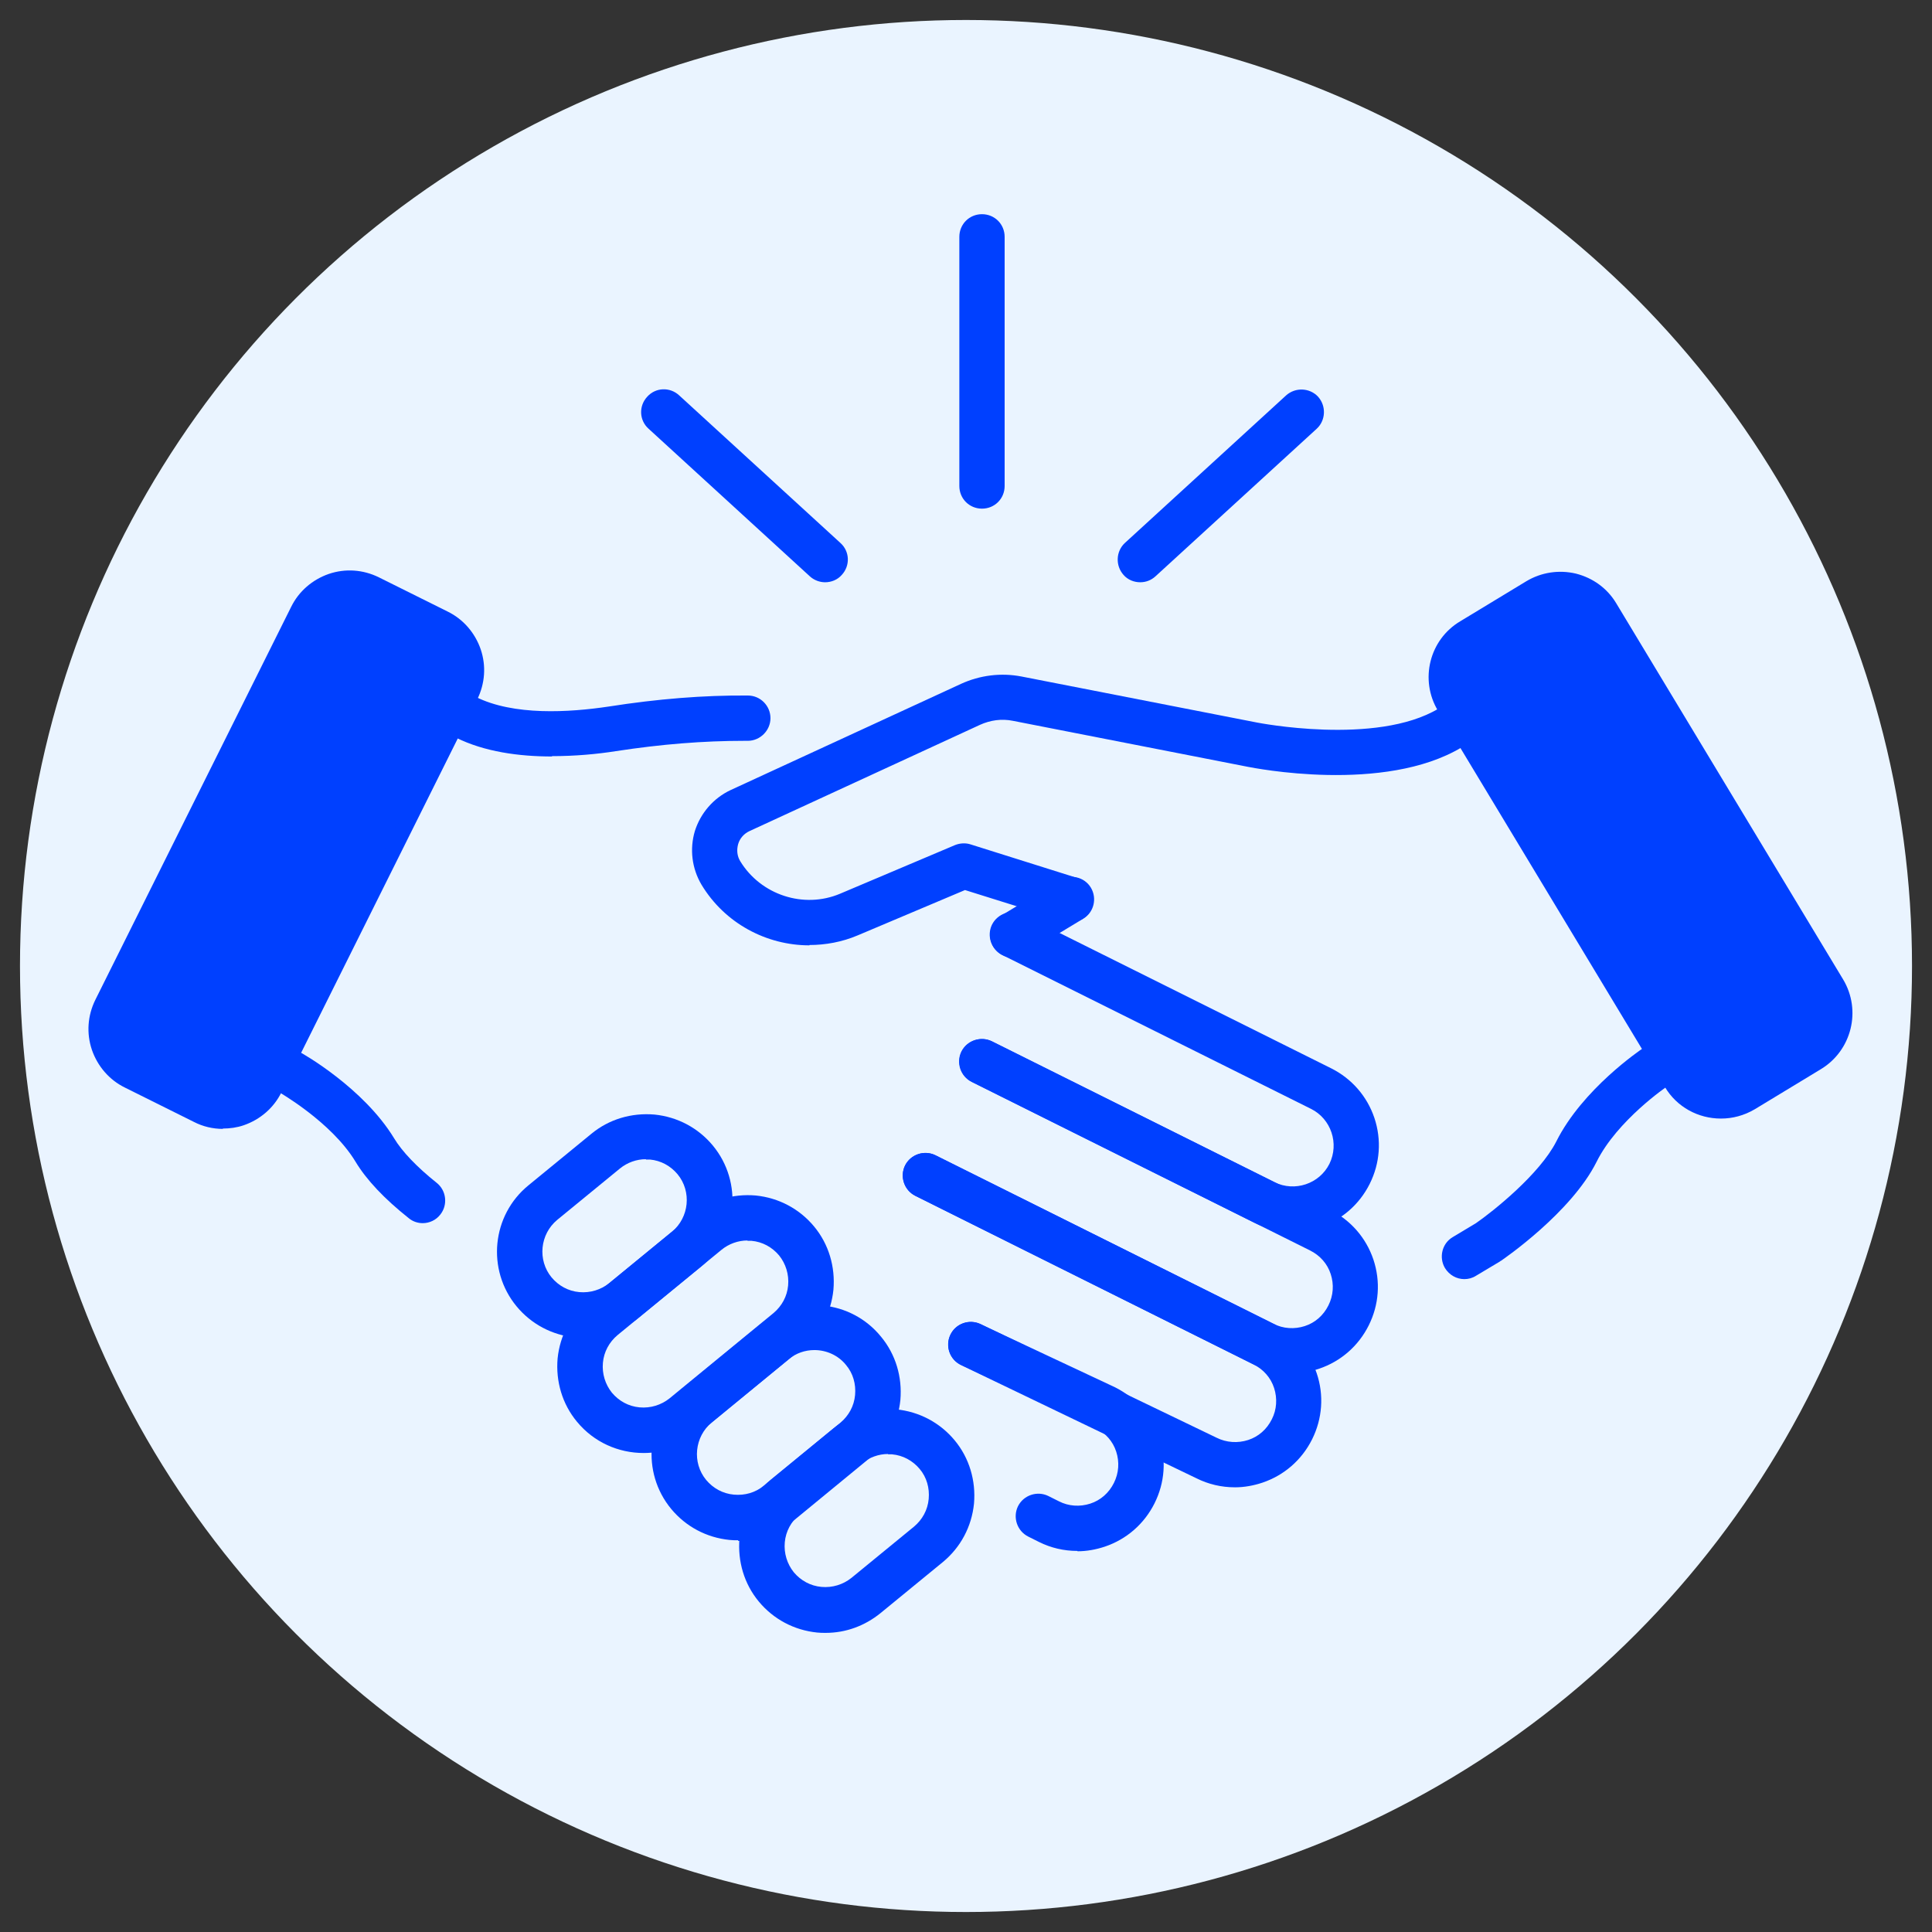
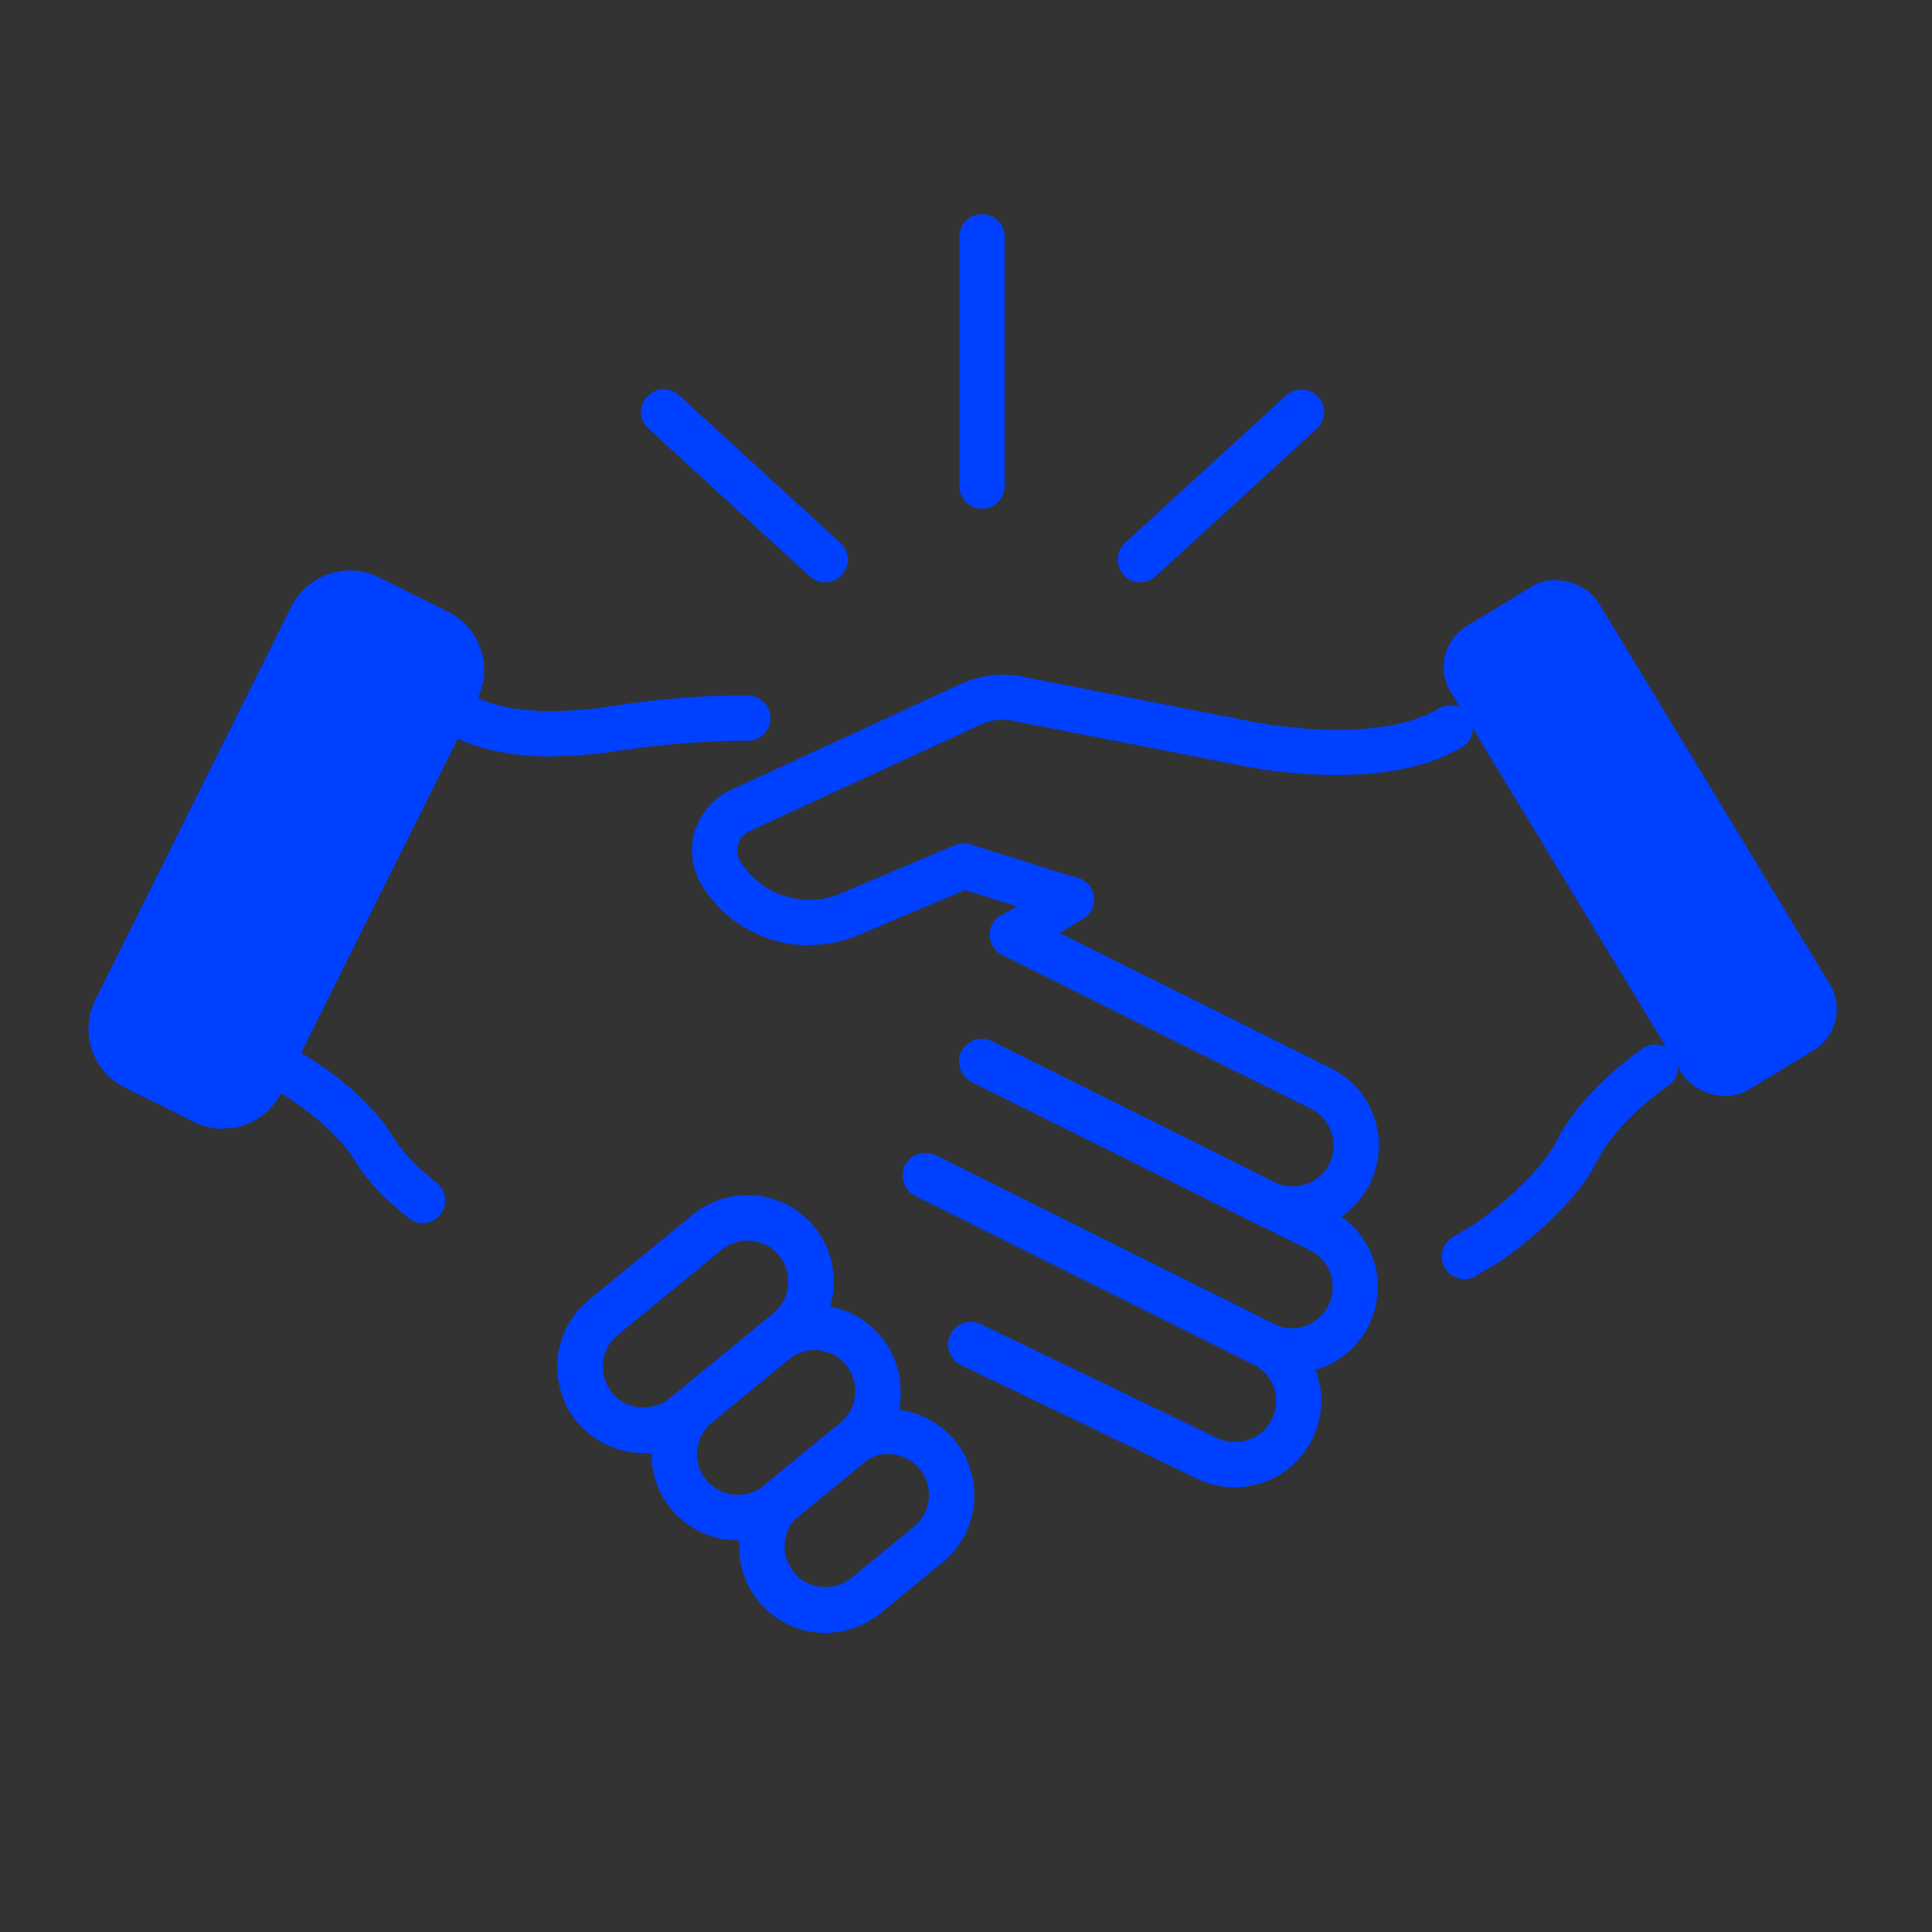
<svg xmlns="http://www.w3.org/2000/svg" id="Layer_1" data-name="Layer 1" viewBox="0 0 58 58">
  <rect x="0" y="0" width="58" height="58" fill="#333333" stroke="none" />
  <defs>
    <style>
      .cls-1 {
        fill: #eaf4ff;
      }

      .cls-2 {
        fill: #0040ff;
      }
    </style>
  </defs>
-   <circle class="cls-1" cx="29" cy="29" r="28.4" />
  <g>
    <g>
      <g>
        <path class="cls-2" d="M6.69,33.89c-.3,0-.6-.07-.87-.21l-2.07-1.03c-.47-.23-.82-.64-.99-1.13-.17-.5-.13-1.03.1-1.5l5.88-11.8c.23-.47.64-.82,1.13-.99.5-.17,1.03-.13,1.5.1l2.07,1.03c.47.23.82.64.99,1.13.17.5.13,1.03-.1,1.5l-5.88,11.8c-.23.47-.64.82-1.13.99-.2.07-.42.1-.63.1ZM10.5,18.48c-.06,0-.13.01-.19.03-.15.05-.28.16-.35.3l-5.88,11.8c-.07.14-.08.31-.03.46.05.15.16.28.3.35h0l2.07,1.03c.14.07.31.08.46.03.15-.05.28-.16.35-.3l5.88-11.8c.07-.14.08-.31.03-.46-.05-.15-.16-.28-.3-.35l-2.08-1.03c-.08-.04-.18-.06-.27-.06Z" />
        <path class="cls-2" d="M38.81,36.98c-.4,0-.79-.09-1.15-.27l-8.49-4.23c-.34-.17-.47-.58-.31-.91.17-.34.58-.47.91-.31l8.49,4.23c.61.3,1.35.05,1.65-.55.3-.61.05-1.35-.55-1.65l-9.27-4.62c-.34-.17-.47-.58-.31-.91.17-.34.58-.47.91-.31l9.27,4.62c.62.31,1.08.84,1.3,1.49.22.66.17,1.36-.14,1.98-.31.62-.84,1.08-1.49,1.3-.27.09-.55.14-.82.14Z" />
        <path class="cls-2" d="M16.57,22.71c-.99,0-2.03-.14-2.89-.57-.34-.17-.47-.57-.31-.91.17-.34.58-.47.91-.31,1.14.57,2.8.47,4,.29,1.47-.23,2.84-.34,4.17-.33.38,0,.68.31.68.68,0,.37-.31.68-.68.68-.03,0-.07,0-.1,0-1.23,0-2.49.1-3.86.31-.57.09-1.23.15-1.92.15Z" />
        <path class="cls-2" d="M38.78,41.23c-.4,0-.79-.09-1.15-.27l-10.15-5.06c-.34-.17-.47-.58-.31-.91.17-.34.58-.47.91-.31l10.15,5.06c.29.15.63.17.94.07.31-.1.56-.32.71-.62s.17-.63.07-.94c-.1-.31-.32-.56-.62-.71l-10.15-5.06c-.34-.17-.47-.58-.31-.91.17-.34.58-.47.91-.31l10.15,5.06c.62.31,1.08.84,1.3,1.49.22.66.17,1.36-.14,1.98-.31.62-.84,1.08-1.49,1.3-.27.09-.55.14-.82.14Z" />
        <path class="cls-2" d="M37.07,44.65c-.4,0-.79-.09-1.15-.27l-7.07-3.4c-.34-.16-.48-.57-.32-.91.16-.34.57-.48.91-.32l7.08,3.41c.3.15.64.17.95.07.31-.1.56-.32.71-.62.15-.29.17-.63.07-.94-.1-.31-.32-.56-.62-.71l-10.15-5.06c-.34-.17-.47-.58-.31-.91.17-.34.58-.47.91-.31l10.15,5.06c.62.31,1.08.84,1.3,1.49s.17,1.36-.14,1.98c-.31.62-.84,1.08-1.49,1.3-.27.09-.55.14-.82.14Z" />
-         <path class="cls-2" d="M32.34,46.56c-.4,0-.79-.09-1.15-.27l-.32-.16c-.34-.17-.47-.58-.31-.91.17-.34.58-.47.91-.31l.32.16c.29.15.63.17.94.07.31-.1.56-.32.71-.62s.17-.63.07-.94c-.1-.31-.32-.56-.62-.71l-4.03-1.89c-.34-.16-.49-.56-.33-.9.16-.34.56-.49.9-.33l4.05,1.9c.63.32,1.1.85,1.32,1.5.22.66.17,1.36-.14,1.98-.31.62-.84,1.08-1.49,1.3-.27.09-.55.14-.82.14Z" />
        <path class="cls-2" d="M12.69,36.72c-.15,0-.3-.05-.42-.15-.73-.58-1.27-1.15-1.6-1.7-.73-1.2-2.31-2.09-2.32-2.1-.33-.18-.44-.6-.26-.92.18-.33.6-.44.92-.26.08.04,1.9,1.07,2.82,2.58.24.4.69.87,1.28,1.34.29.23.34.66.11.95-.13.17-.33.26-.53.26Z" />
      </g>
-       <path class="cls-2" d="M51.66,33.58c-.67,0-1.32-.34-1.68-.95l-6.81-11.29c-.56-.93-.26-2.14.67-2.69l1.98-1.2c.45-.27.98-.35,1.49-.23.51.13.94.44,1.21.89l6.81,11.29c.56.93.26,2.14-.67,2.7h0l-1.98,1.2c-.32.19-.67.28-1.01.28ZM46.82,18.52c-.11,0-.22.03-.31.09l-1.98,1.2c-.29.17-.38.54-.21.83l6.81,11.29c.17.29.55.38.83.21l1.98-1.2c.29-.17.38-.54.21-.83l-6.81-11.29c-.08-.14-.22-.24-.37-.27-.05-.01-.1-.02-.15-.02ZM54.3,31.51h0,0Z" />
      <path class="cls-2" d="M30.4,28.75c-.23,0-.45-.12-.58-.33-.19-.32-.09-.74.23-.93l1.77-1.07c.32-.19.74-.09.93.23.19.32.09.74-.23.93l-1.77,1.07c-.11.07-.23.1-.35.1Z" />
      <path class="cls-2" d="M24.3,28.38c-1.29,0-2.54-.66-3.24-1.82-.29-.49-.36-1.07-.2-1.61.17-.54.56-.99,1.07-1.23l6.92-3.19c.57-.26,1.2-.34,1.82-.22l7.06,1.38s3.58.71,5.46-.42c.32-.19.74-.09.93.23.19.32.09.74-.23.93-2.34,1.41-6.27.62-6.43.59l-7.05-1.38c-.34-.07-.68-.02-.99.12l-6.92,3.19c-.17.08-.29.22-.34.39-.05.18-.03.36.06.51.62,1.02,1.91,1.44,3,.98l3.45-1.46c.15-.06.32-.07.47-.02l3.21,1.01c.36.11.56.49.44.85-.11.36-.49.56-.85.44l-2.97-.93-3.22,1.36c-.47.2-.97.29-1.45.29Z" />
      <path class="cls-2" d="M43.96,38.4c-.23,0-.45-.12-.58-.33-.19-.32-.09-.74.23-.93l.7-.42c.52-.36,1.91-1.47,2.41-2.45.79-1.58,2.53-2.75,2.6-2.8.31-.21.73-.13.94.19.21.31.13.73-.19.94-.02.01-1.52,1.03-2.14,2.28-.76,1.52-2.78,2.91-2.87,2.97-.01,0-.02.01-.03.02l-.72.43c-.11.07-.23.1-.35.1Z" />
      <g>
-         <path class="cls-2" d="M17.52,40.16c-.09,0-.17,0-.26-.01-.69-.07-1.31-.4-1.75-.93-.91-1.1-.75-2.74.36-3.64l1.88-1.54c.53-.44,1.21-.64,1.9-.58.69.07,1.31.4,1.75.93.91,1.1.75,2.74-.36,3.64l-1.88,1.54c-.47.38-1.04.59-1.64.59ZM19.39,34.8c-.28,0-.56.1-.78.28l-1.88,1.54c-.52.43-.6,1.21-.17,1.73.21.25.5.41.83.44.33.03.65-.07.9-.27l1.88-1.54h0c.52-.43.6-1.21.17-1.73-.21-.25-.5-.41-.83-.44-.04,0-.08,0-.12,0Z" />
        <path class="cls-2" d="M19.32,43.62c-.75,0-1.49-.32-2-.94-.44-.53-.64-1.21-.58-1.9.07-.69.4-1.31.93-1.75l3.12-2.56c.53-.44,1.21-.64,1.9-.58.69.07,1.31.4,1.75.93.44.53.64,1.21.58,1.9-.07.69-.4,1.31-.93,1.75h0l-3.12,2.56c-.48.39-1.06.59-1.64.59ZM22.44,37.24c-.28,0-.56.1-.78.28l-3.12,2.56c-.25.21-.41.5-.44.83-.03.33.07.65.27.9.21.25.5.41.83.44.33.03.65-.07.9-.27l3.12-2.56c.25-.21.41-.5.44-.83.03-.33-.07-.65-.27-.9-.21-.25-.5-.41-.83-.44-.04,0-.08,0-.12,0ZM23.65,39.95h0,0Z" />
        <path class="cls-2" d="M22.16,46.24c-.09,0-.17,0-.26-.01-.69-.07-1.31-.4-1.75-.93-.91-1.1-.75-2.74.36-3.64l2.3-1.89c1.1-.91,2.74-.75,3.64.36.44.53.64,1.21.58,1.9-.07.69-.4,1.31-.93,1.75l-2.3,1.89c-.47.38-1.04.59-1.64.59ZM24.45,40.53c-.28,0-.55.09-.78.28l-2.3,1.89c-.52.43-.6,1.21-.17,1.73.21.25.5.41.83.44.33.03.65-.06.9-.27l2.3-1.89h0c.25-.21.41-.5.44-.83.03-.33-.06-.65-.27-.9-.24-.3-.6-.45-.95-.45Z" />
        <path class="cls-2" d="M24.79,49.02c-.09,0-.17,0-.26-.01-.69-.07-1.31-.4-1.75-.93-.44-.53-.64-1.21-.58-1.9.07-.69.4-1.31.93-1.75l1.88-1.54c.53-.44,1.21-.64,1.9-.58.69.07,1.31.4,1.75.93.44.53.64,1.21.58,1.9-.07.69-.4,1.31-.93,1.75l-1.88,1.54c-.47.38-1.04.59-1.64.59ZM26.66,43.65c-.28,0-.56.1-.78.28l-1.88,1.54c-.25.21-.41.5-.44.83-.03.33.07.65.27.9.21.25.5.41.83.44.33.03.65-.07.9-.27l1.88-1.54h0c.25-.21.41-.5.44-.83.03-.33-.06-.65-.27-.9s-.5-.41-.83-.44c-.04,0-.08,0-.12,0Z" />
      </g>
    </g>
    <path class="cls-2" d="M24.77,17.48c-.16,0-.33-.06-.46-.18l-4.84-4.43c-.28-.25-.3-.68-.04-.96.25-.28.68-.3.96-.04l4.84,4.43c.28.25.3.68.04.96-.13.15-.32.22-.5.22Z" />
    <path class="cls-2" d="M34.23,17.48c-.18,0-.37-.07-.5-.22-.25-.28-.23-.71.04-.96l4.84-4.43c.28-.25.71-.23.96.04.25.28.23.71-.04.96l-4.84,4.43c-.13.12-.29.18-.46.18Z" />
    <path class="cls-2" d="M29.48,15.27c-.38,0-.68-.3-.68-.68v-7.48c0-.38.3-.68.68-.68s.68.3.68.68v7.48c0,.38-.3.68-.68.68Z" />
    <rect class="cls-2" x="46.65" y="17.02" width="5.18" height="16.29" rx="1.44" ry="1.44" transform="translate(-5.91 29.17) rotate(-31.23)" />
    <rect class="cls-2" x="6.01" y="17.36" width="5.18" height="16.29" rx="1.44" ry="1.44" transform="translate(4.23 52.07) rotate(-152.04)" />
  </g>
</svg>